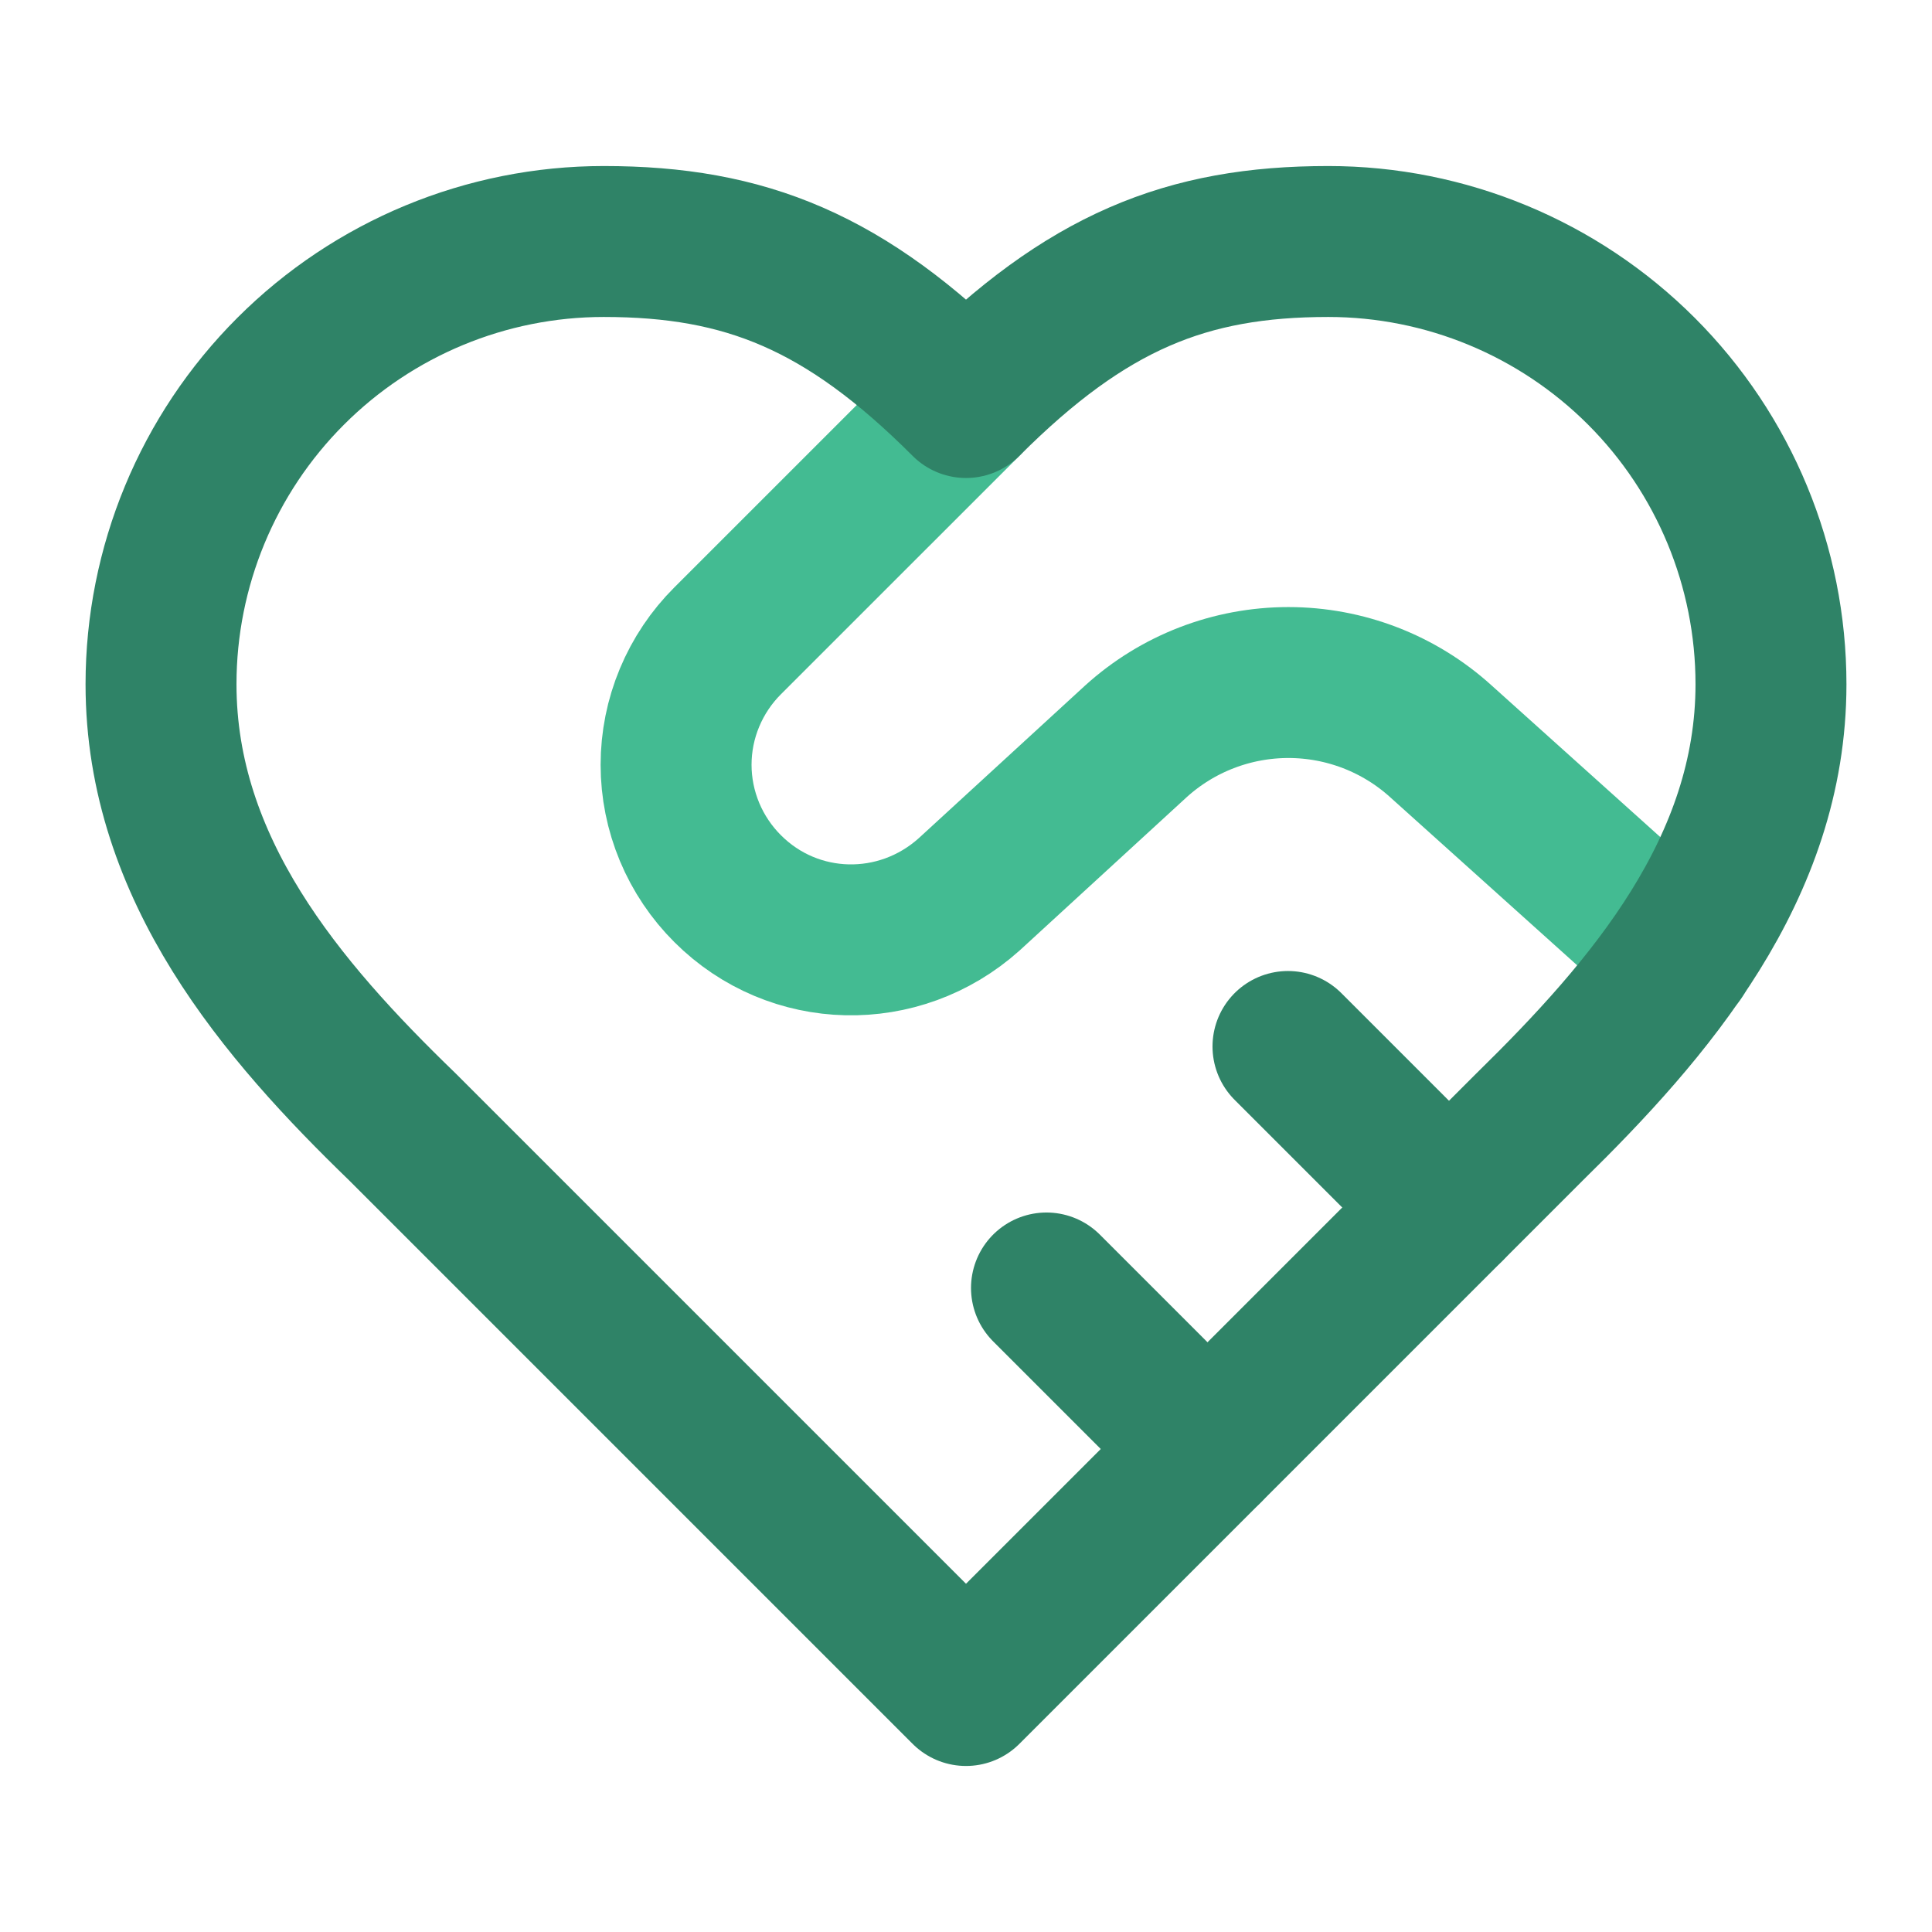
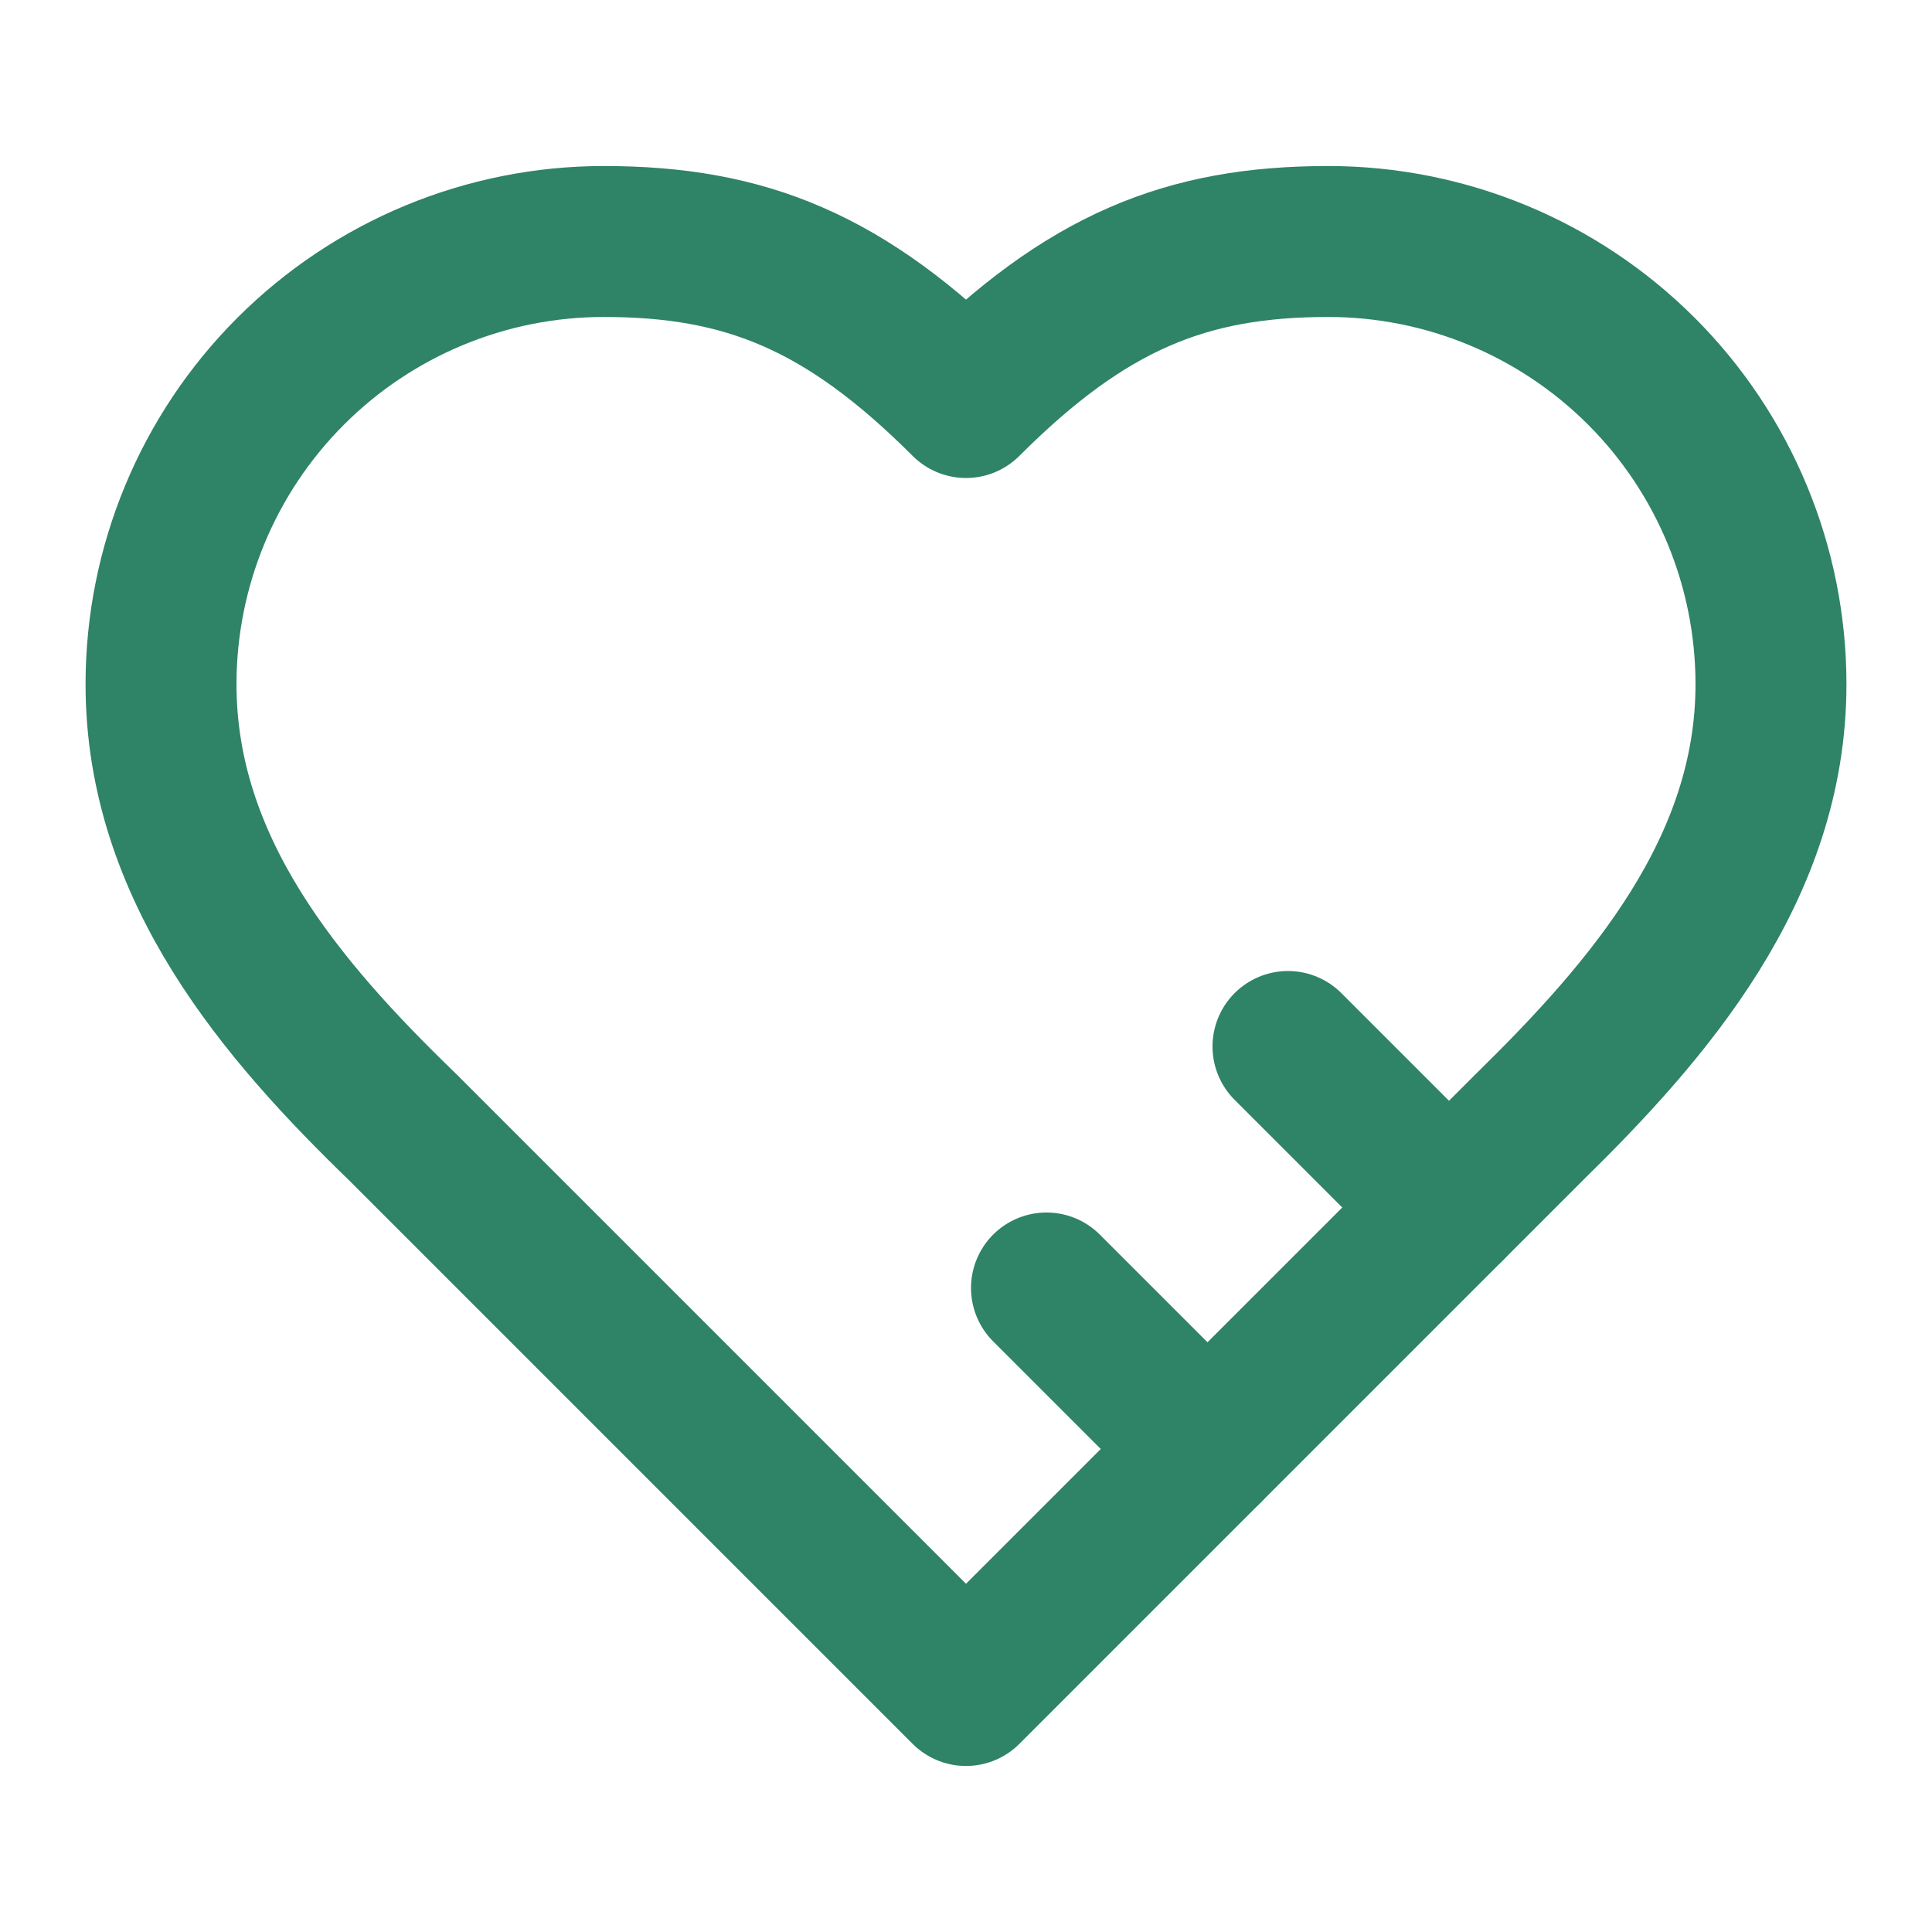
<svg xmlns="http://www.w3.org/2000/svg" width="32" height="32" viewBox="0 0 32 32" fill="none">
-   <path d="M16 6.667L12.053 10.613C11.783 10.882 11.568 11.202 11.421 11.555C11.274 11.907 11.198 12.285 11.198 12.667C11.198 13.048 11.274 13.426 11.421 13.779C11.568 14.131 11.783 14.451 12.053 14.72C13.147 15.813 14.893 15.853 16.053 14.813L18.813 12.28C19.505 11.652 20.406 11.305 21.34 11.305C22.274 11.305 23.175 11.652 23.867 12.28L27.813 15.827" stroke="#43BB92" stroke-width="2.5" stroke-linecap="round" stroke-linejoin="round" />
-   <path d="M25.333 18.667C27.32 16.72 29.333 14.387 29.333 11.333C29.333 9.388 28.561 7.523 27.186 6.148C25.81 4.773 23.945 4 22 4C19.653 4 18 4.667 16 6.667C14 4.667 12.347 4 10 4C8.055 4 6.19 4.773 4.815 6.148C3.439 7.523 2.667 9.388 2.667 11.333C2.667 14.4 4.667 16.733 6.667 18.667L16 28L25.333 18.667Z" stroke="#2F8367" stroke-width="2.5" stroke-linecap="round" stroke-linejoin="round" />
+   <path d="M25.333 18.667C27.32 16.72 29.333 14.387 29.333 11.333C29.333 9.388 28.561 7.523 27.186 6.148C25.81 4.773 23.945 4 22 4C19.653 4 18 4.667 16 6.667C14 4.667 12.347 4 10 4C8.055 4 6.19 4.773 4.815 6.148C3.439 7.523 2.667 9.388 2.667 11.333C2.667 14.4 4.667 16.733 6.667 18.667L16 28Z" stroke="#2F8367" stroke-width="2.5" stroke-linecap="round" stroke-linejoin="round" />
  <path d="M24 20L21.333 17.333" stroke="#2F8367" stroke-width="2.5" stroke-linecap="round" stroke-linejoin="round" />
  <path d="M20 24L17.333 21.333" stroke="#2F8367" stroke-width="2.5" stroke-linecap="round" stroke-linejoin="round" />
</svg>